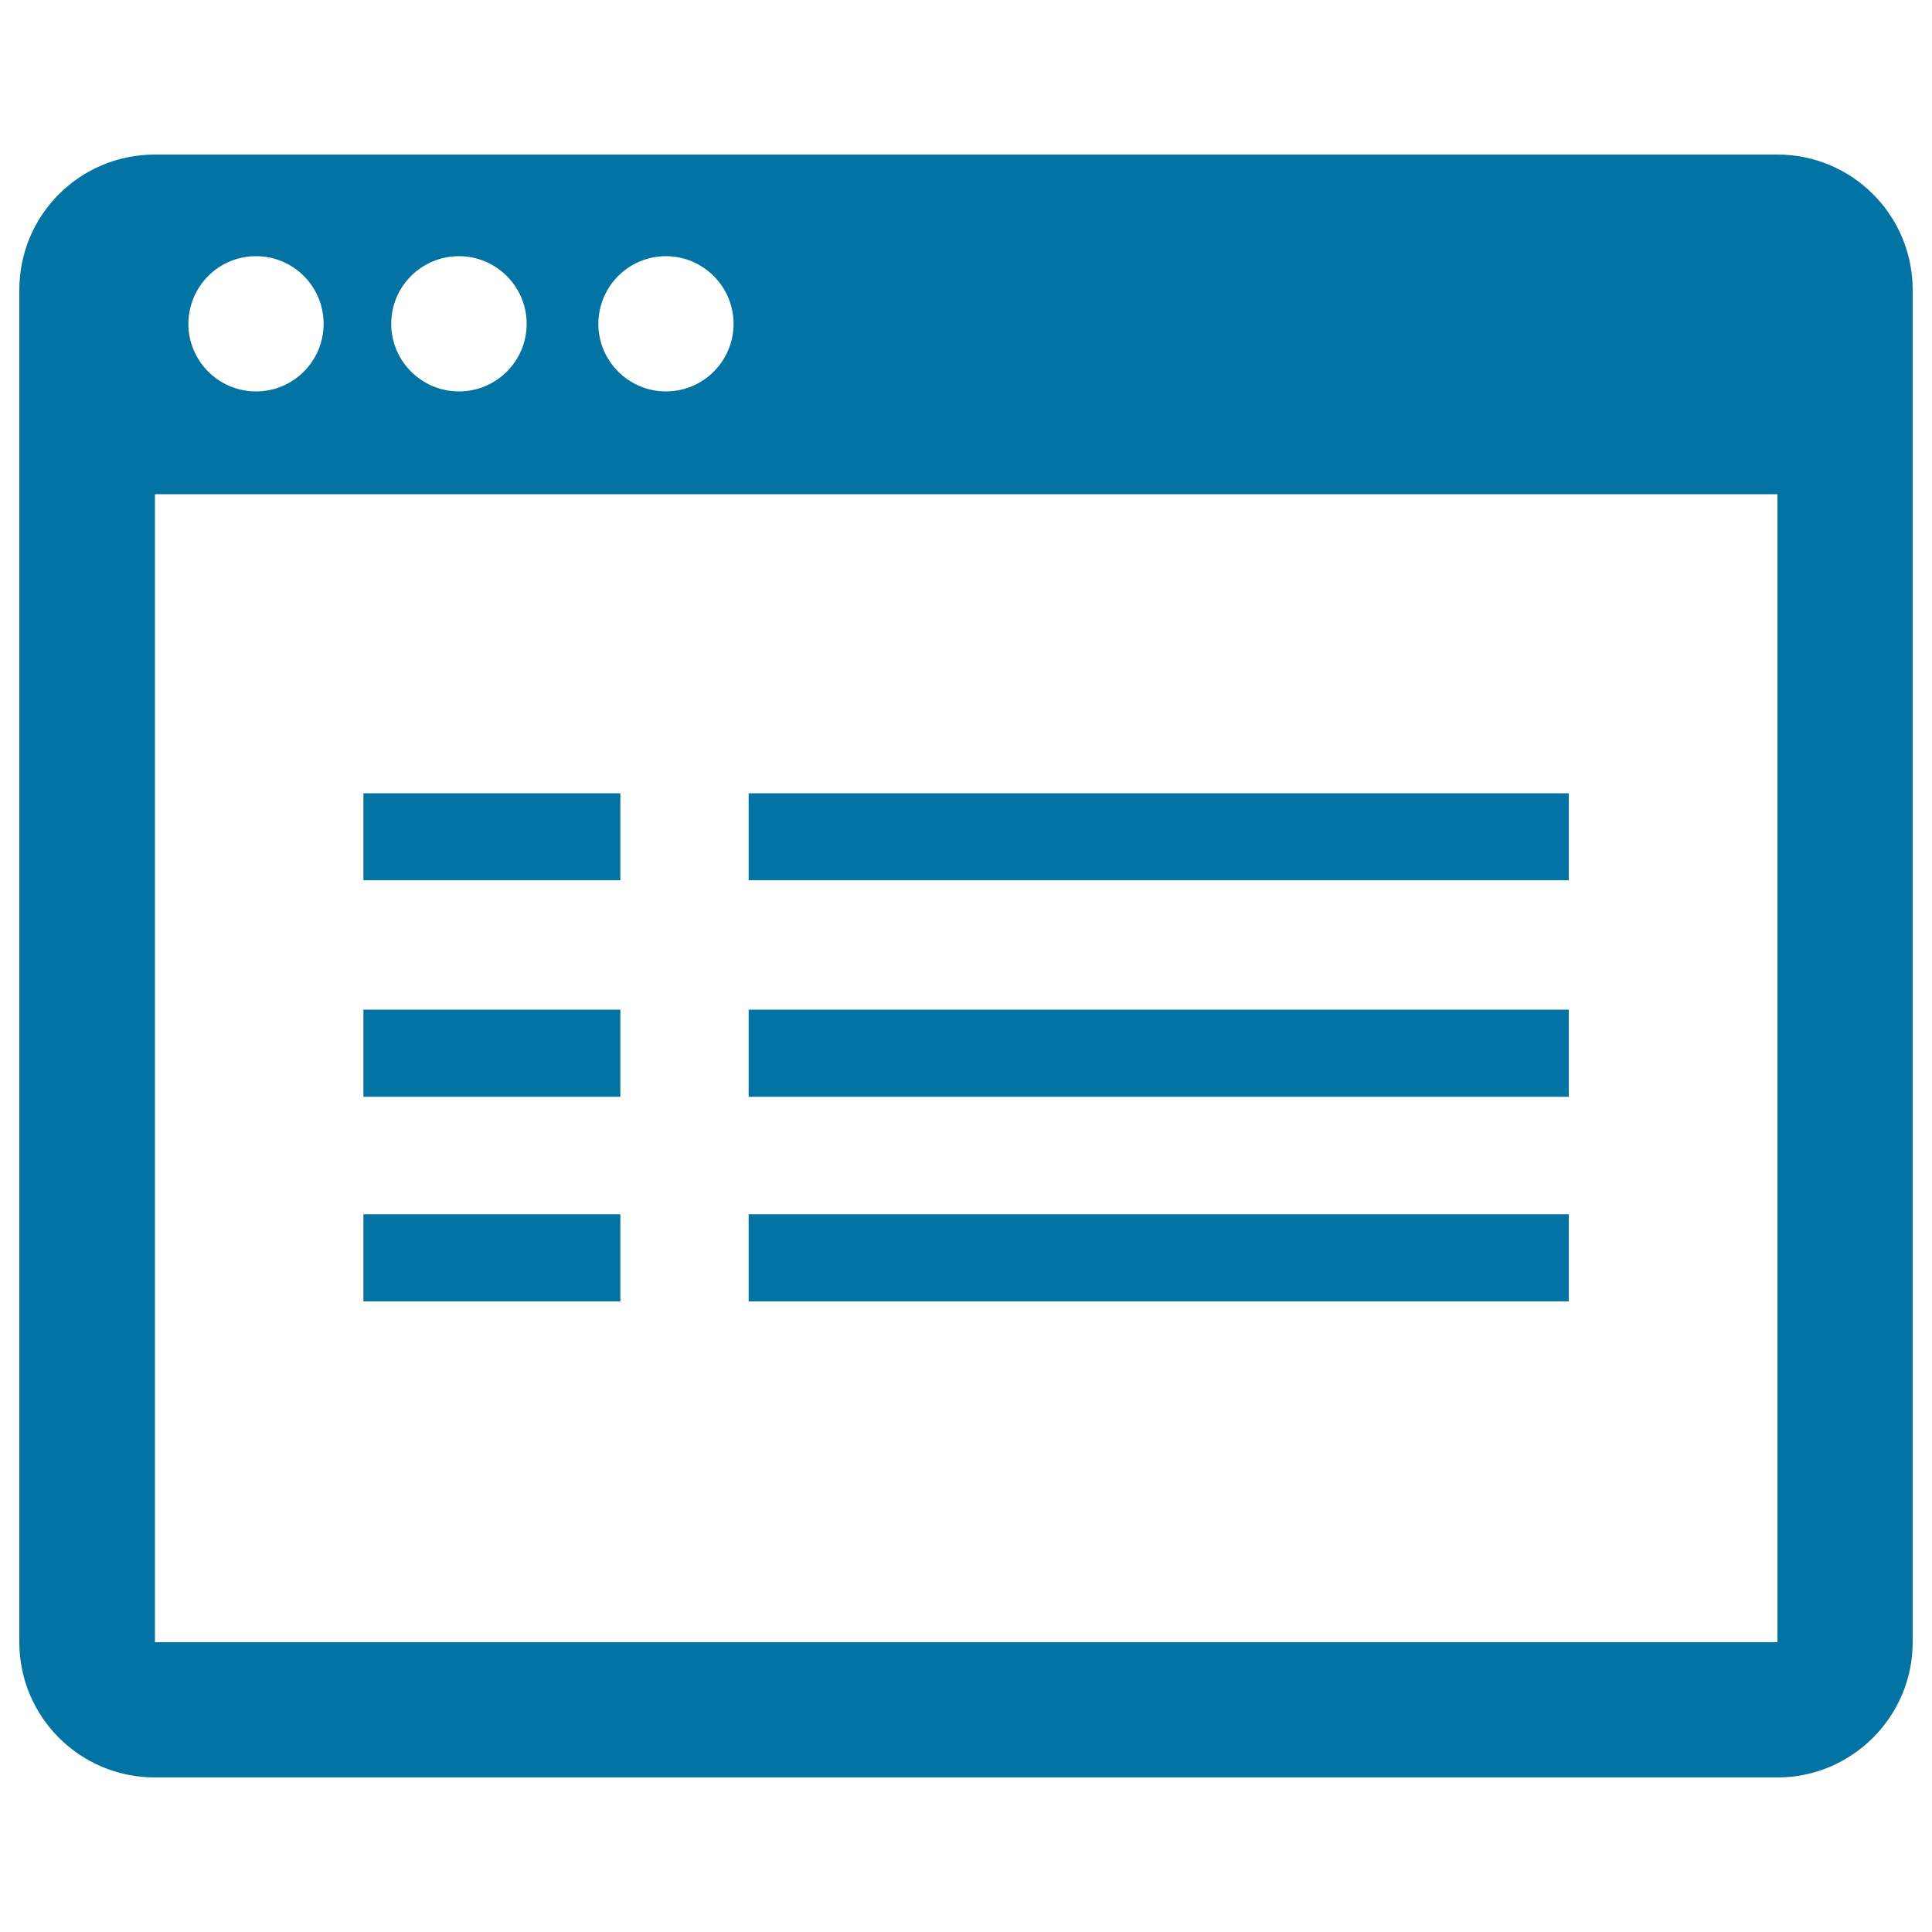
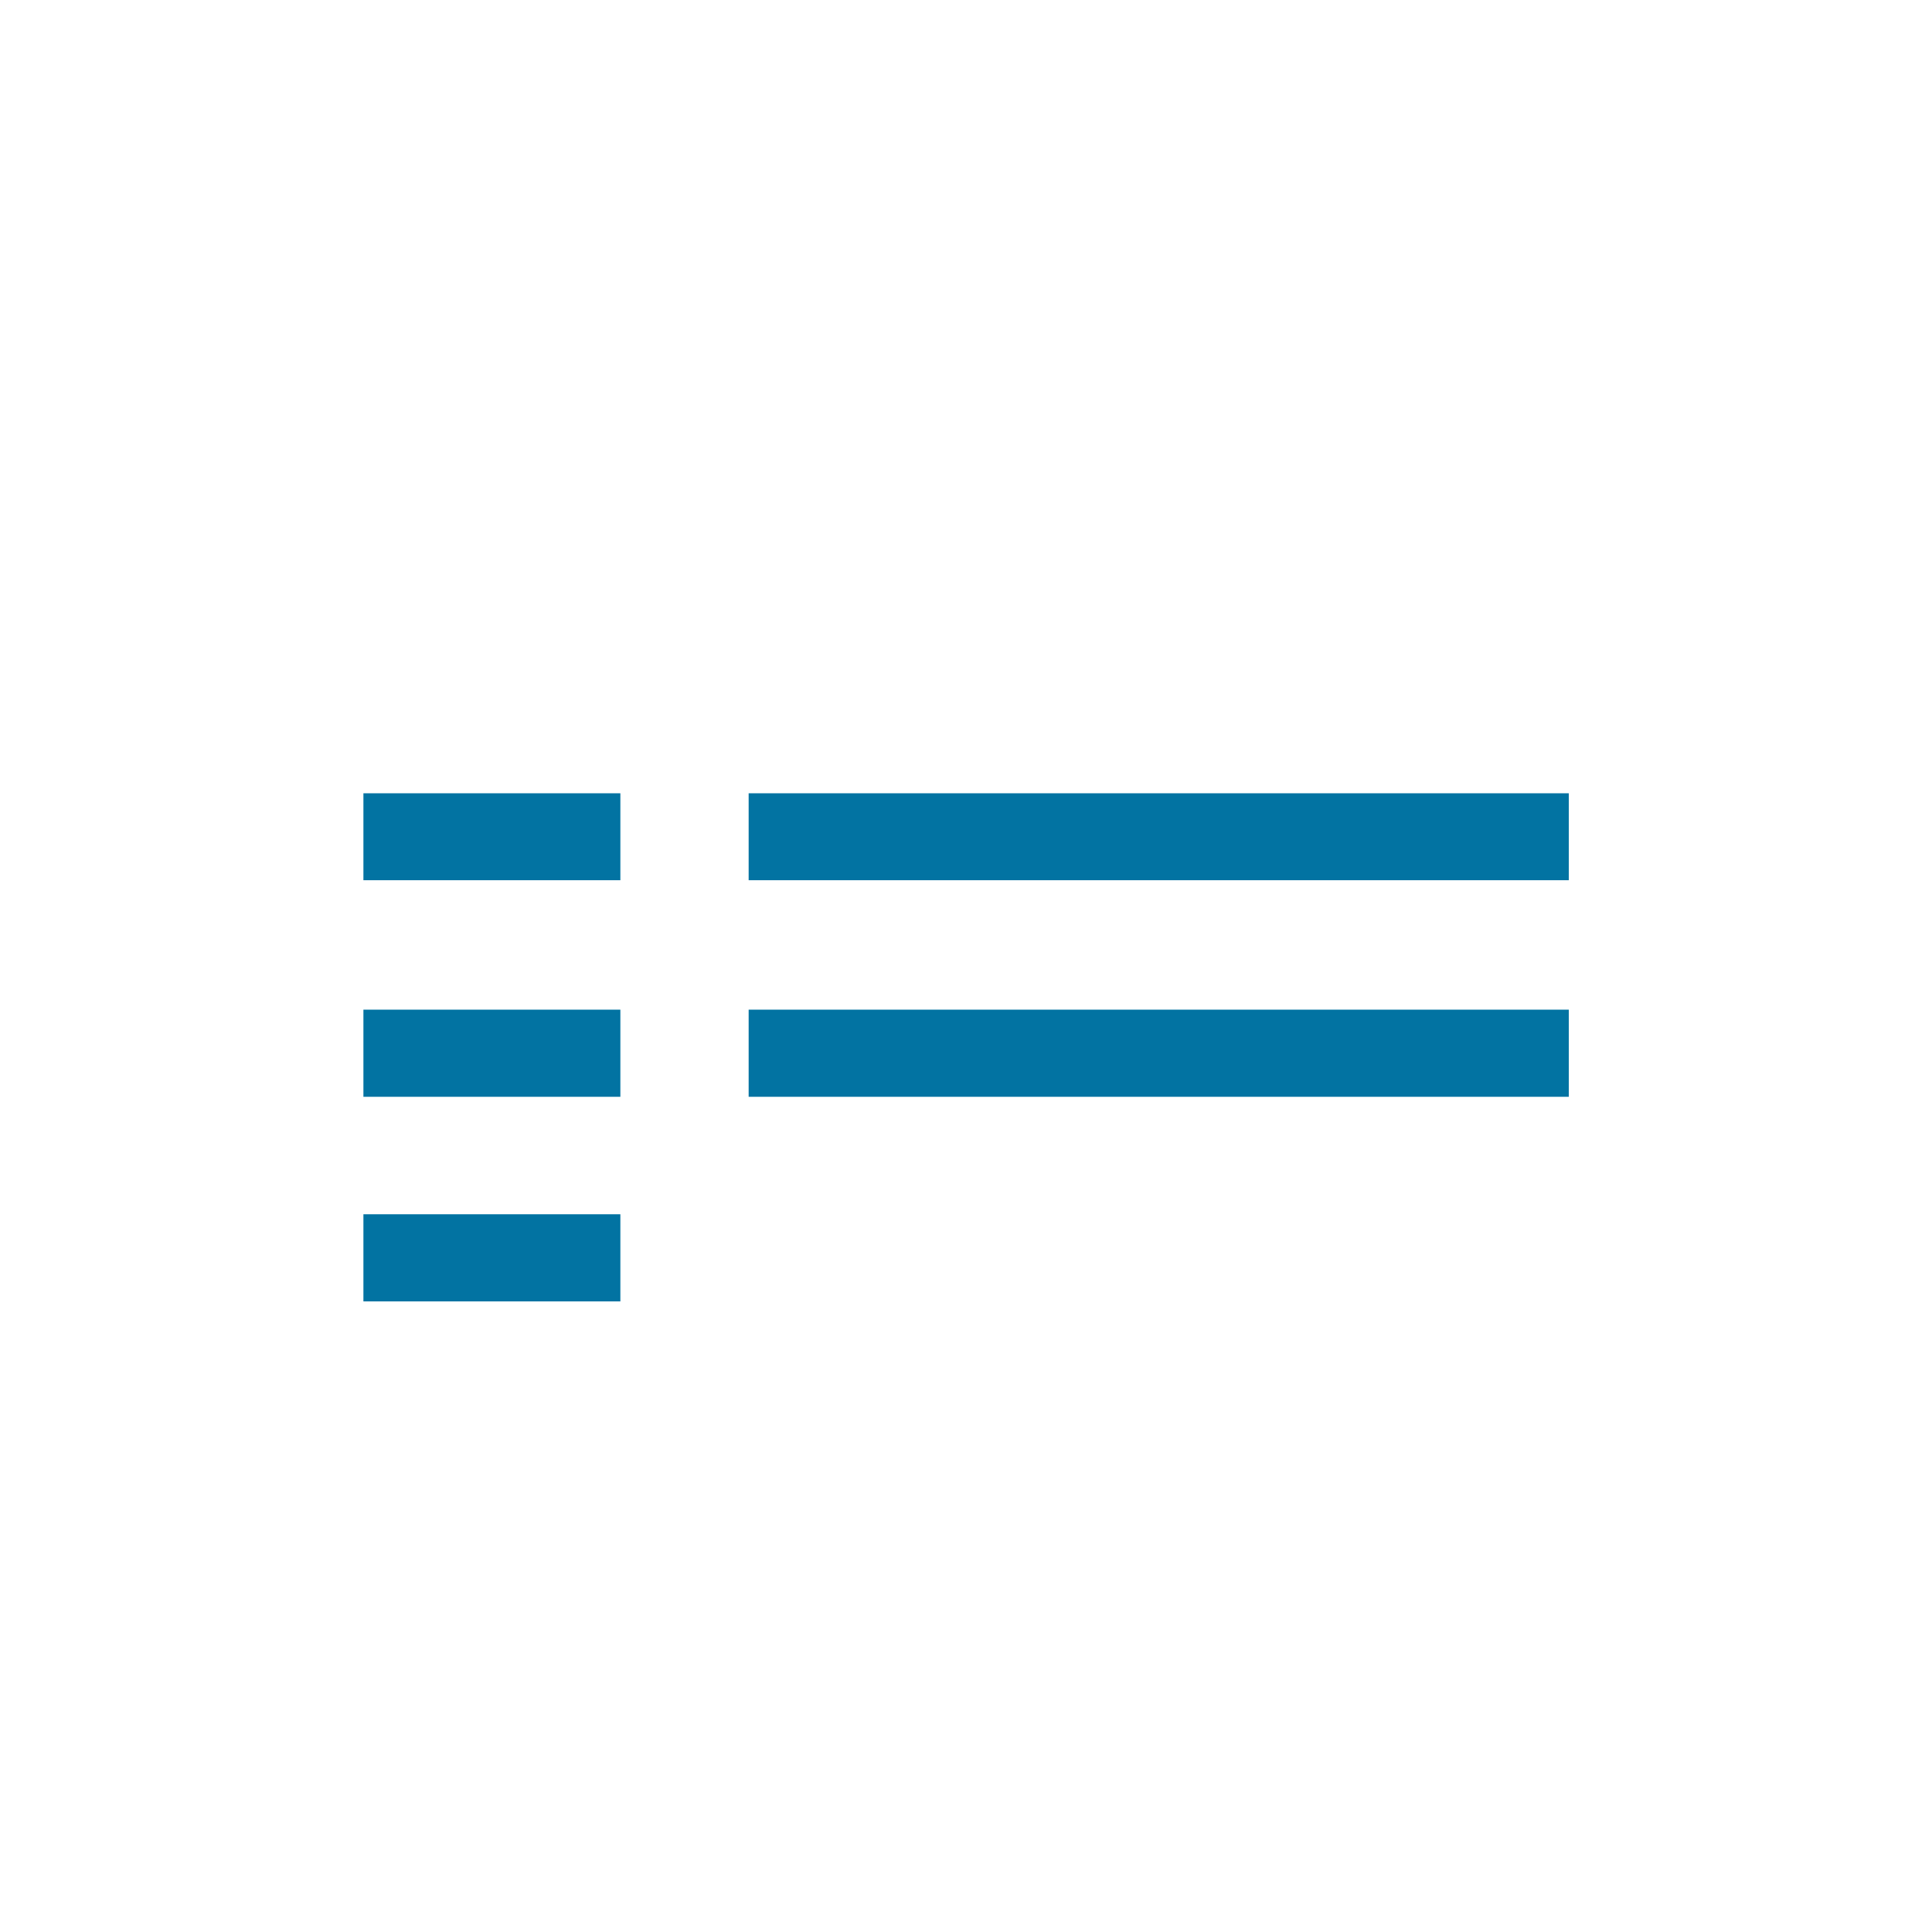
<svg xmlns="http://www.w3.org/2000/svg" viewBox="0 0 1000 1000" style="fill:#0273a2">
  <title>Application Window With Text SVG icon</title>
  <g>
-     <path d="M920,80H80.2C41.3,80,10,111.3,10,150.1V850c0,38.6,31.3,70,70.2,70H920c38.5,0,70-31.4,70-70V150.1C990,111.3,958.6,80,920,80z M344.7,132.6c19.2,0,35,15.7,35,35c0,19.3-15.7,35-35,35c-19.3,0-35-15.7-35-35C309.8,148.2,325.4,132.6,344.7,132.6z M237.6,132.6c19.2,0,35,15.7,35,35c0,19.3-15.7,35-35,35c-19.4,0-35.1-15.7-35.1-35C202.5,148.2,218.2,132.6,237.6,132.6z M132.5,132.6c19.4,0,35,15.7,35,35c0,19.3-15.6,35-35,35c-19.3,0-35-15.7-35-35C97.6,148.2,113.2,132.6,132.5,132.6z M920,850H80.2V255.8H920V850z" />
    <rect x="188.1" y="410.6" width="133" height="45" />
    <rect x="387.5" y="410.6" width="424.5" height="45" />
    <rect x="188.1" y="522.6" width="133" height="45.1" />
    <rect x="188.1" y="628.5" width="133" height="45.1" />
    <rect x="387.5" y="522.6" width="424.5" height="45.1" />
-     <rect x="387.5" y="628.5" width="424.5" height="45.1" />
  </g>
</svg>